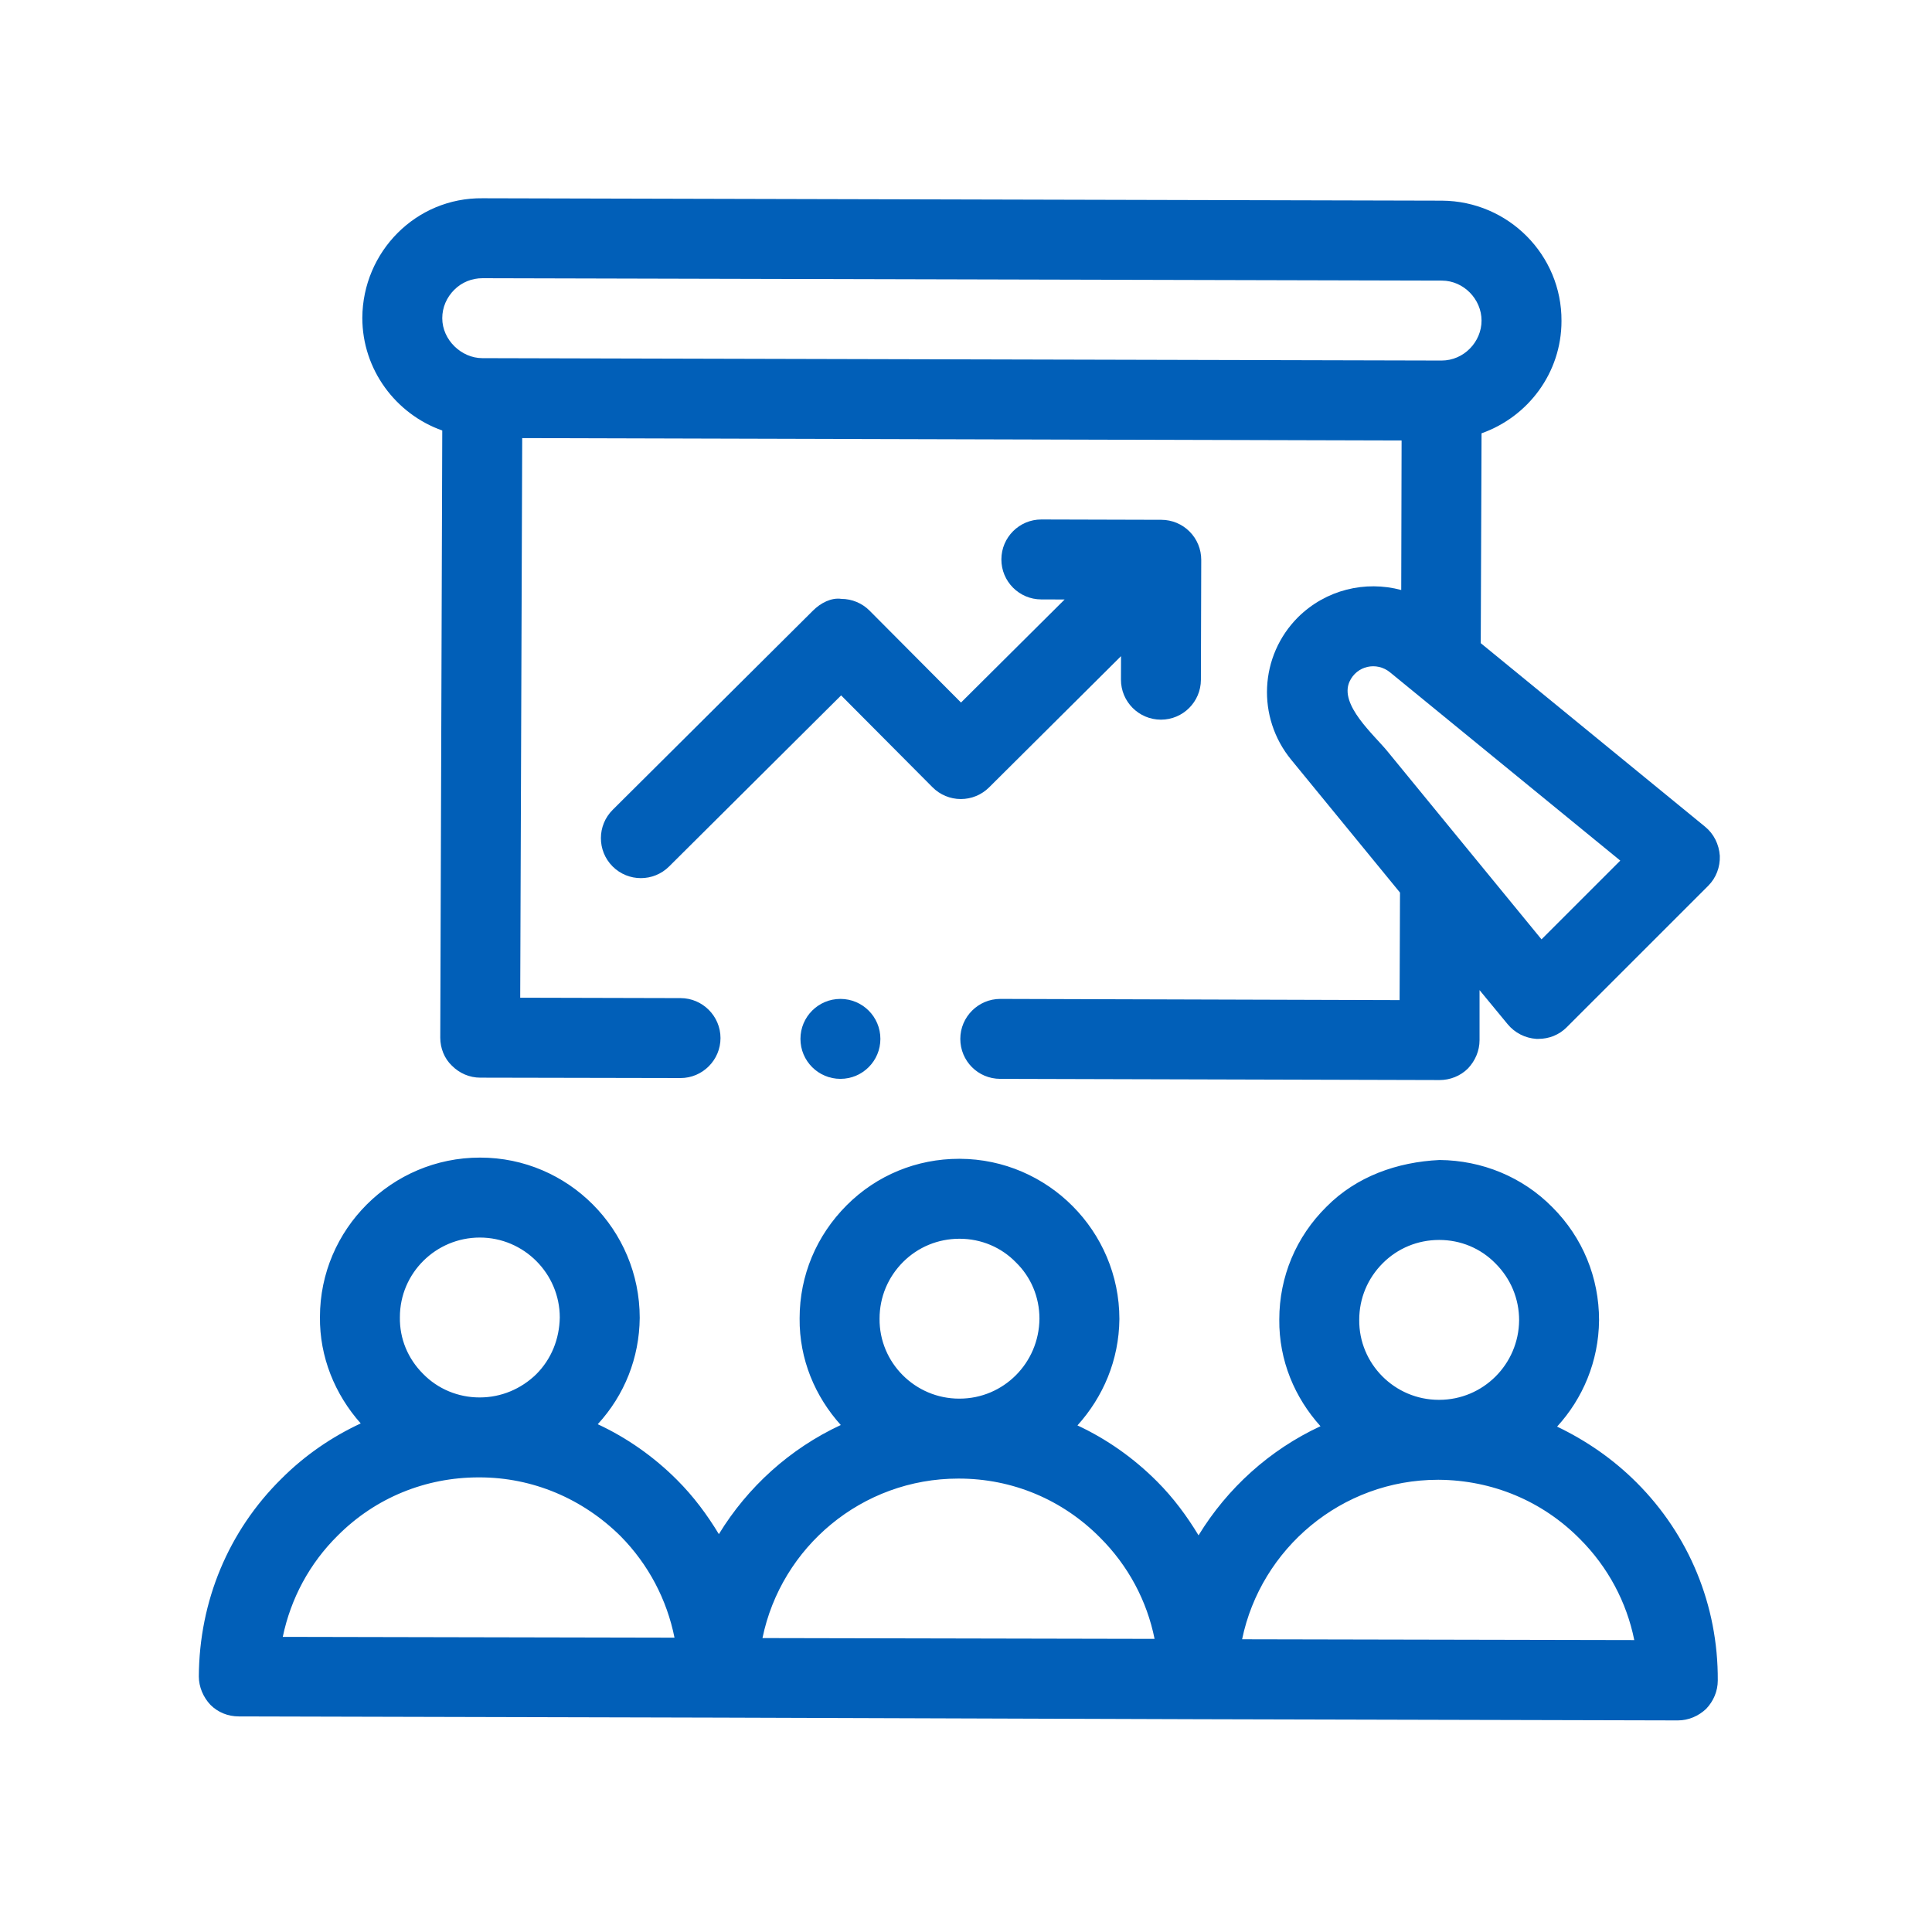
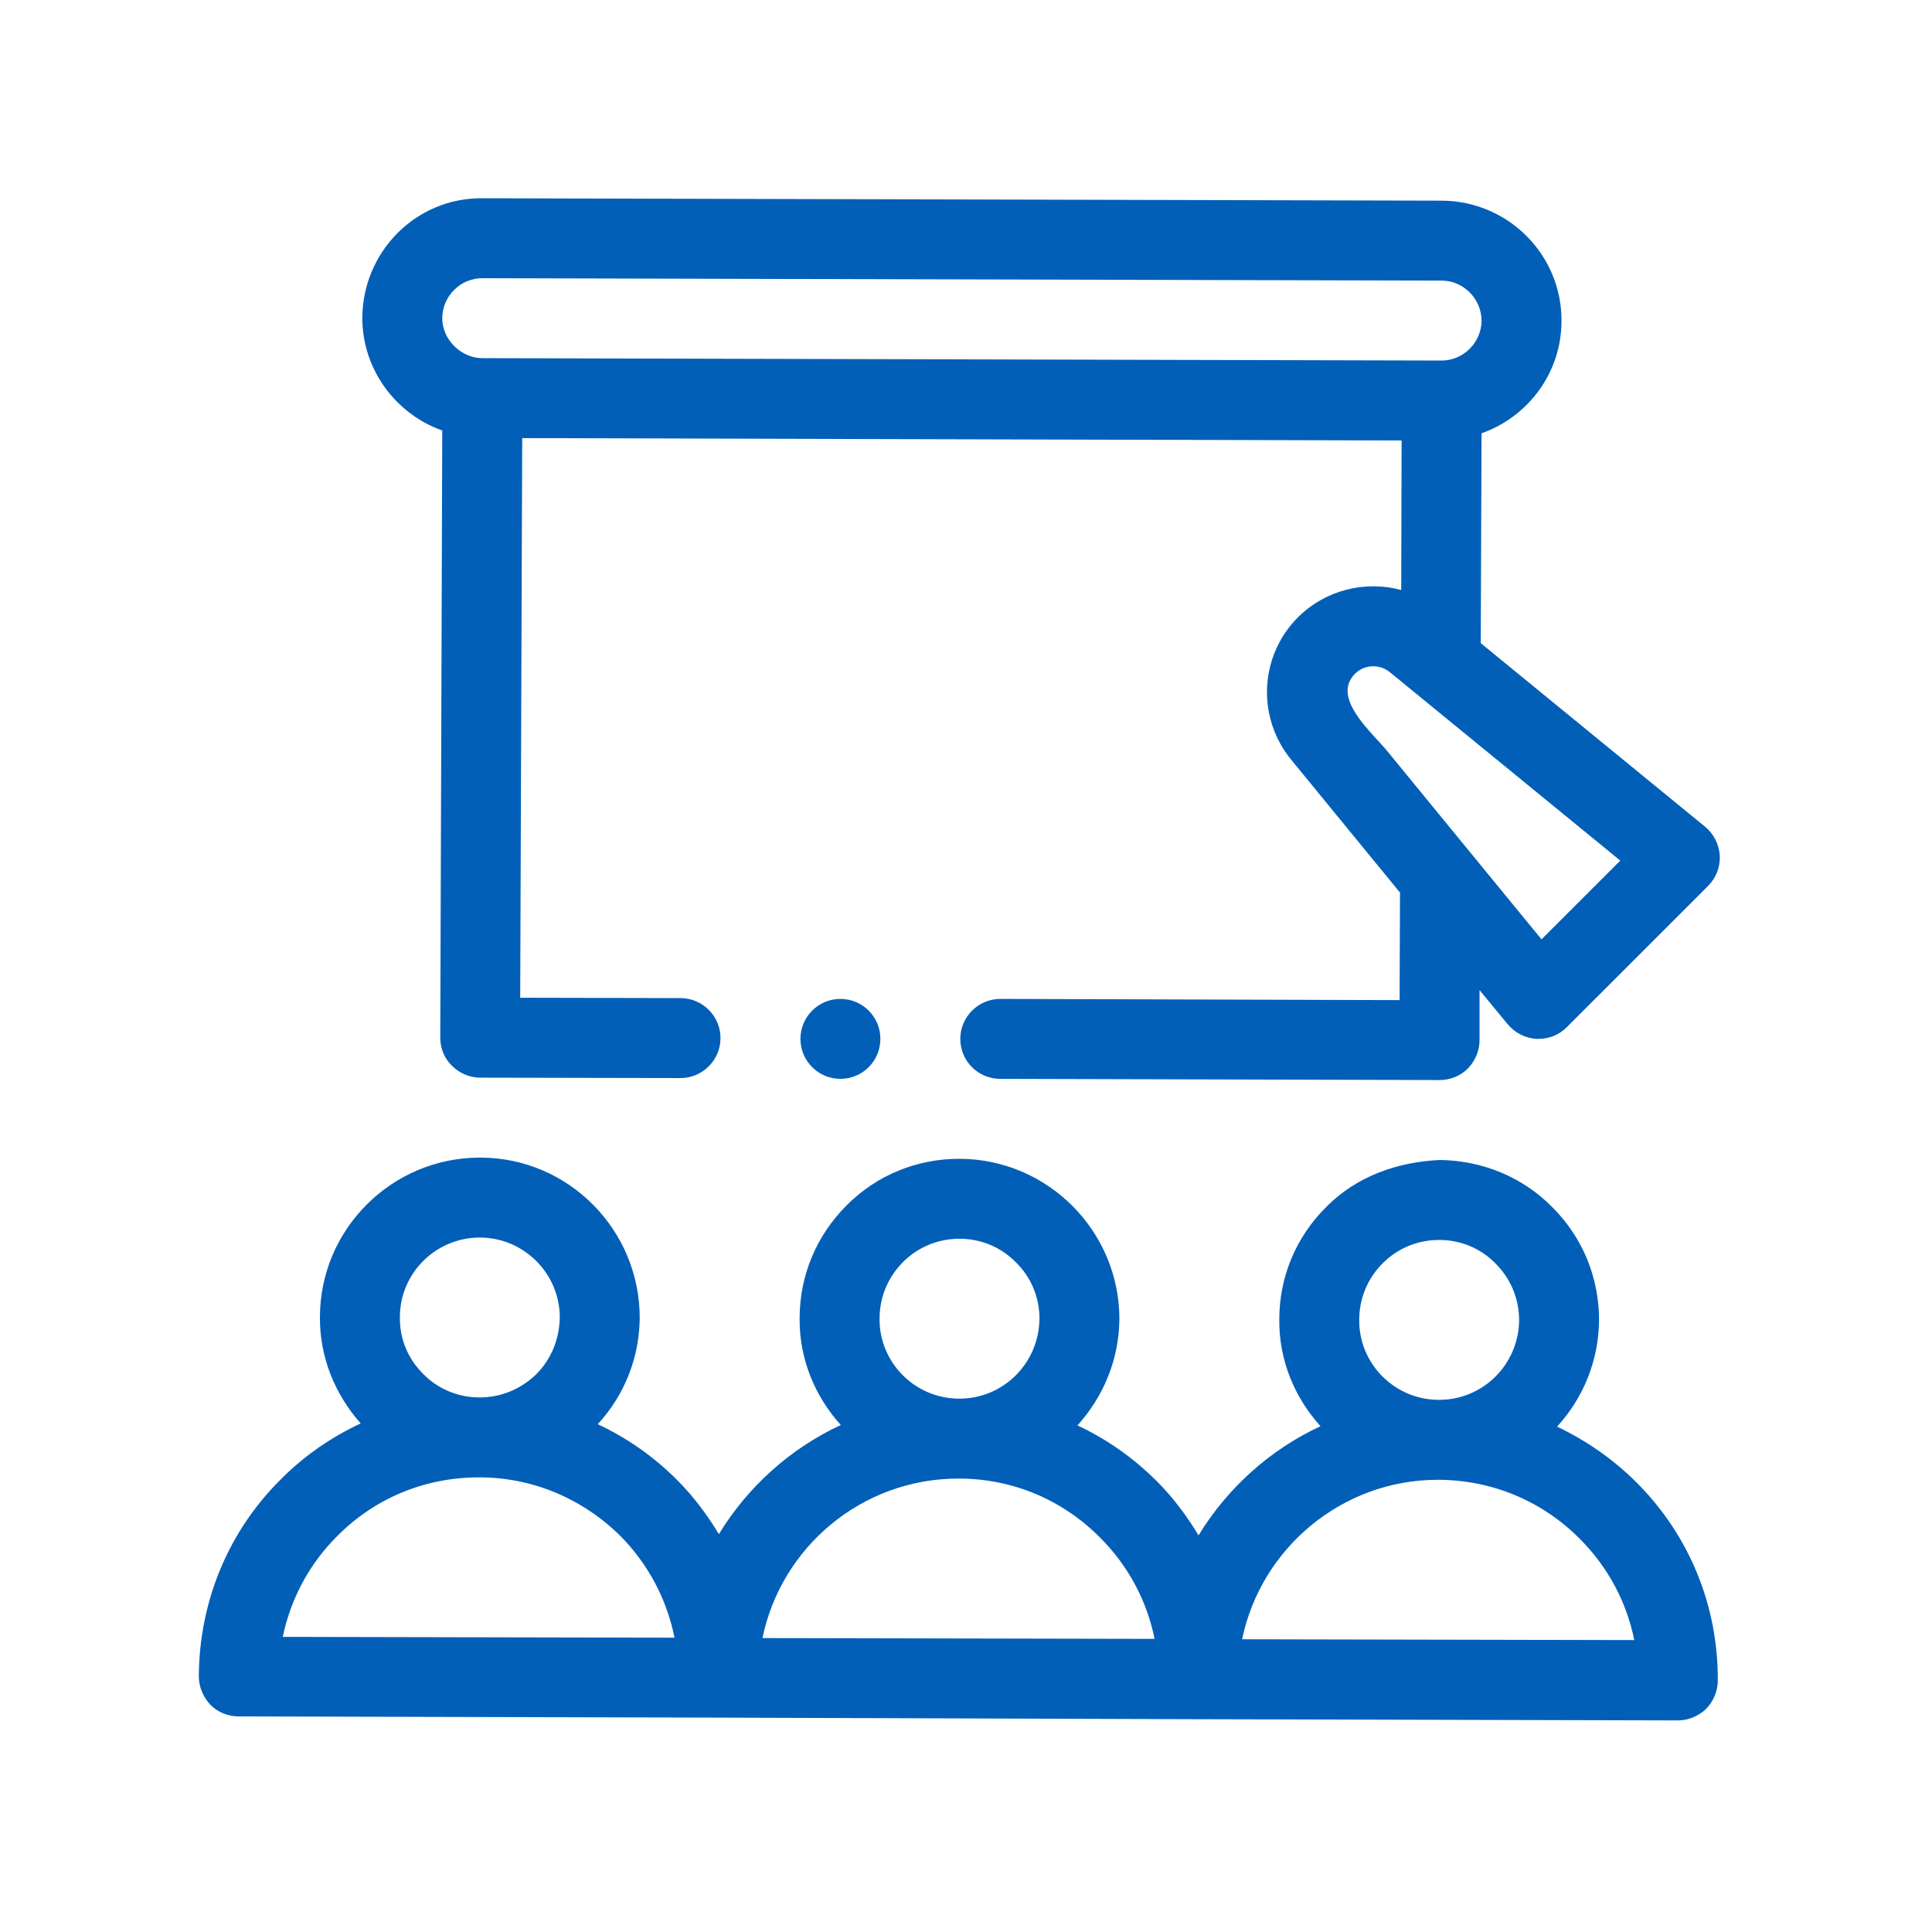
<svg xmlns="http://www.w3.org/2000/svg" width="58" height="58" viewBox="0 0 58 58" fill="none">
  <path d="M49.133 44.508C48.425 43.8 47.621 43.248 46.745 42.828C47.514 41.988 47.993 40.872 48.005 39.636C48.005 38.352 47.514 37.152 46.602 36.24C45.702 35.328 44.489 34.836 43.218 34.824C41.946 34.884 40.721 35.316 39.821 36.228C38.91 37.128 38.405 38.328 38.405 39.612C38.393 40.848 38.873 41.964 39.642 42.816C38.117 43.524 36.846 44.676 35.981 46.092C35.633 45.516 35.225 44.964 34.733 44.472C34.026 43.764 33.221 43.2 32.346 42.792C33.114 41.94 33.593 40.836 33.605 39.6C33.605 36.96 31.457 34.8 28.817 34.788H28.793C27.521 34.788 26.321 35.28 25.421 36.18C24.509 37.092 24.005 38.292 24.005 39.576C23.993 40.812 24.474 41.928 25.241 42.78C23.718 43.488 22.445 44.64 21.581 46.056C21.233 45.48 20.826 44.928 20.321 44.424C19.625 43.728 18.821 43.164 17.945 42.756C18.749 41.88 19.193 40.764 19.205 39.564C19.205 36.912 17.058 34.752 14.418 34.752H14.405C11.765 34.752 9.605 36.9 9.605 39.54C9.593 40.728 10.049 41.856 10.829 42.732C9.953 43.14 9.149 43.692 8.453 44.388C6.857 45.96 5.981 48.072 5.969 50.328C5.969 50.64 6.101 50.952 6.317 51.18C6.545 51.408 6.845 51.528 7.169 51.528L21.57 51.564L35.969 51.612L50.37 51.648C50.693 51.648 50.993 51.516 51.221 51.3C51.438 51.072 51.569 50.772 51.569 50.448C51.581 48.192 50.705 46.08 49.133 44.508ZM14.405 37.152C15.726 37.152 16.805 38.232 16.805 39.552C16.793 40.2 16.553 40.8 16.098 41.256C15.642 41.7 15.041 41.952 14.405 41.952H14.393C13.758 41.952 13.146 41.7 12.701 41.244C12.245 40.788 11.993 40.188 12.005 39.54C12.005 38.22 13.085 37.152 14.405 37.152ZM8.489 49.14C8.729 47.988 9.293 46.932 10.146 46.092C11.274 44.964 12.774 44.352 14.37 44.352H14.393C15.989 44.352 17.489 44.988 18.63 46.116C19.47 46.968 20.021 48.024 20.249 49.164L8.489 49.14ZM27.113 37.884C27.558 37.44 28.157 37.188 28.805 37.188C29.465 37.188 30.066 37.452 30.497 37.896C30.942 38.328 31.205 38.928 31.205 39.588C31.193 40.92 30.125 41.988 28.805 41.988H28.793C27.474 41.988 26.393 40.908 26.405 39.588C26.405 38.94 26.657 38.34 27.113 37.884ZM22.89 49.176C23.453 46.44 25.877 44.388 28.77 44.388H28.782C30.401 44.388 31.901 45.024 33.029 46.164C33.87 47.004 34.433 48.06 34.661 49.2L22.89 49.176ZM41.514 37.92C41.958 37.476 42.557 37.224 43.205 37.224C43.853 37.224 44.453 37.476 44.898 37.932C45.353 38.388 45.605 38.988 45.605 39.636C45.593 40.956 44.526 42.024 43.205 42.024H43.193C41.873 42.024 40.793 40.944 40.805 39.624C40.805 38.976 41.057 38.376 41.514 37.92ZM37.289 49.212C37.853 46.488 40.277 44.424 43.169 44.424H43.193C44.801 44.436 46.301 45.06 47.429 46.2C48.27 47.04 48.833 48.096 49.062 49.236L37.289 49.212ZM51.185 24.816L44.453 19.308L44.477 13.008C45.87 12.516 46.877 11.196 46.877 9.636C46.889 7.656 45.282 6.036 43.289 6.024L14.489 5.952C12.486 5.928 10.889 7.56 10.877 9.54C10.877 11.1 11.886 12.432 13.277 12.924L13.217 31.152C13.217 31.464 13.338 31.776 13.566 31.992C13.793 32.22 14.093 32.352 14.418 32.352L20.43 32.364C21.09 32.364 21.63 31.824 21.63 31.164C21.63 30.504 21.09 29.964 20.43 29.964L15.617 29.952L15.677 13.152L28.829 13.188L42.077 13.224L42.066 17.712C40.986 17.424 39.809 17.7 38.969 18.528C37.805 19.692 37.721 21.54 38.766 22.812L42.029 26.796L42.017 30.024L30.029 29.988C29.369 29.988 28.829 30.528 28.829 31.188C28.829 31.848 29.358 32.388 30.029 32.388L43.218 32.424C43.529 32.424 43.842 32.304 44.069 32.076C44.285 31.848 44.417 31.548 44.417 31.224V29.724L45.258 30.744C45.474 31.008 45.785 31.164 46.121 31.188H46.181C46.505 31.188 46.805 31.068 47.033 30.84L51.282 26.592C51.521 26.352 51.642 26.028 51.63 25.692C51.605 25.344 51.45 25.032 51.185 24.816ZM28.829 10.788C28.829 10.788 14.532 10.752 14.478 10.752C13.856 10.751 13.277 10.209 13.277 9.552C13.277 9.228 13.409 8.928 13.637 8.7C13.866 8.472 14.165 8.352 14.489 8.352C14.489 8.352 43.261 8.424 43.289 8.424C43.937 8.426 44.477 8.98 44.477 9.624C44.478 10.261 43.947 10.824 43.277 10.824L28.829 10.788ZM46.277 28.2L43.556 24.88L41.648 22.55C41.242 22.055 40.202 21.156 40.512 20.466C40.73 19.982 41.33 19.857 41.73 20.184L48.642 25.836L46.277 28.2Z" fill="#015FB8" />
-   <path d="M28.842 23.988H28.845C29.162 23.988 29.466 23.863 29.692 23.639L33.654 19.698L33.652 20.401C33.65 21.064 34.186 21.602 34.848 21.605H34.852C35.513 21.605 36.05 21.069 36.052 20.408L36.062 16.808C36.062 16.489 35.937 16.183 35.713 15.959C35.488 15.732 35.184 15.606 34.865 15.605L31.265 15.595H31.262C30.6 15.595 30.064 16.131 30.062 16.792C30.06 17.455 30.596 17.994 31.259 17.995L31.961 17.997L28.85 21.091L26.106 18.333C25.882 18.107 25.577 17.98 25.259 17.979C24.956 17.934 24.635 18.103 24.409 18.328L18.393 24.312C17.924 24.779 17.921 25.539 18.389 26.009C18.623 26.244 18.931 26.362 19.239 26.362C19.545 26.362 19.852 26.246 20.086 26.013L25.251 20.876L27.995 23.634C28.219 23.86 28.524 23.987 28.842 23.988Z" fill="#015FB8" />
  <path d="M25.23 32.388C25.893 32.388 26.43 31.851 26.43 31.188C26.43 30.525 25.893 29.988 25.23 29.988C24.567 29.988 24.03 30.525 24.03 31.188C24.03 31.851 24.567 32.388 25.23 32.388Z" fill="#015FB8" />
</svg>